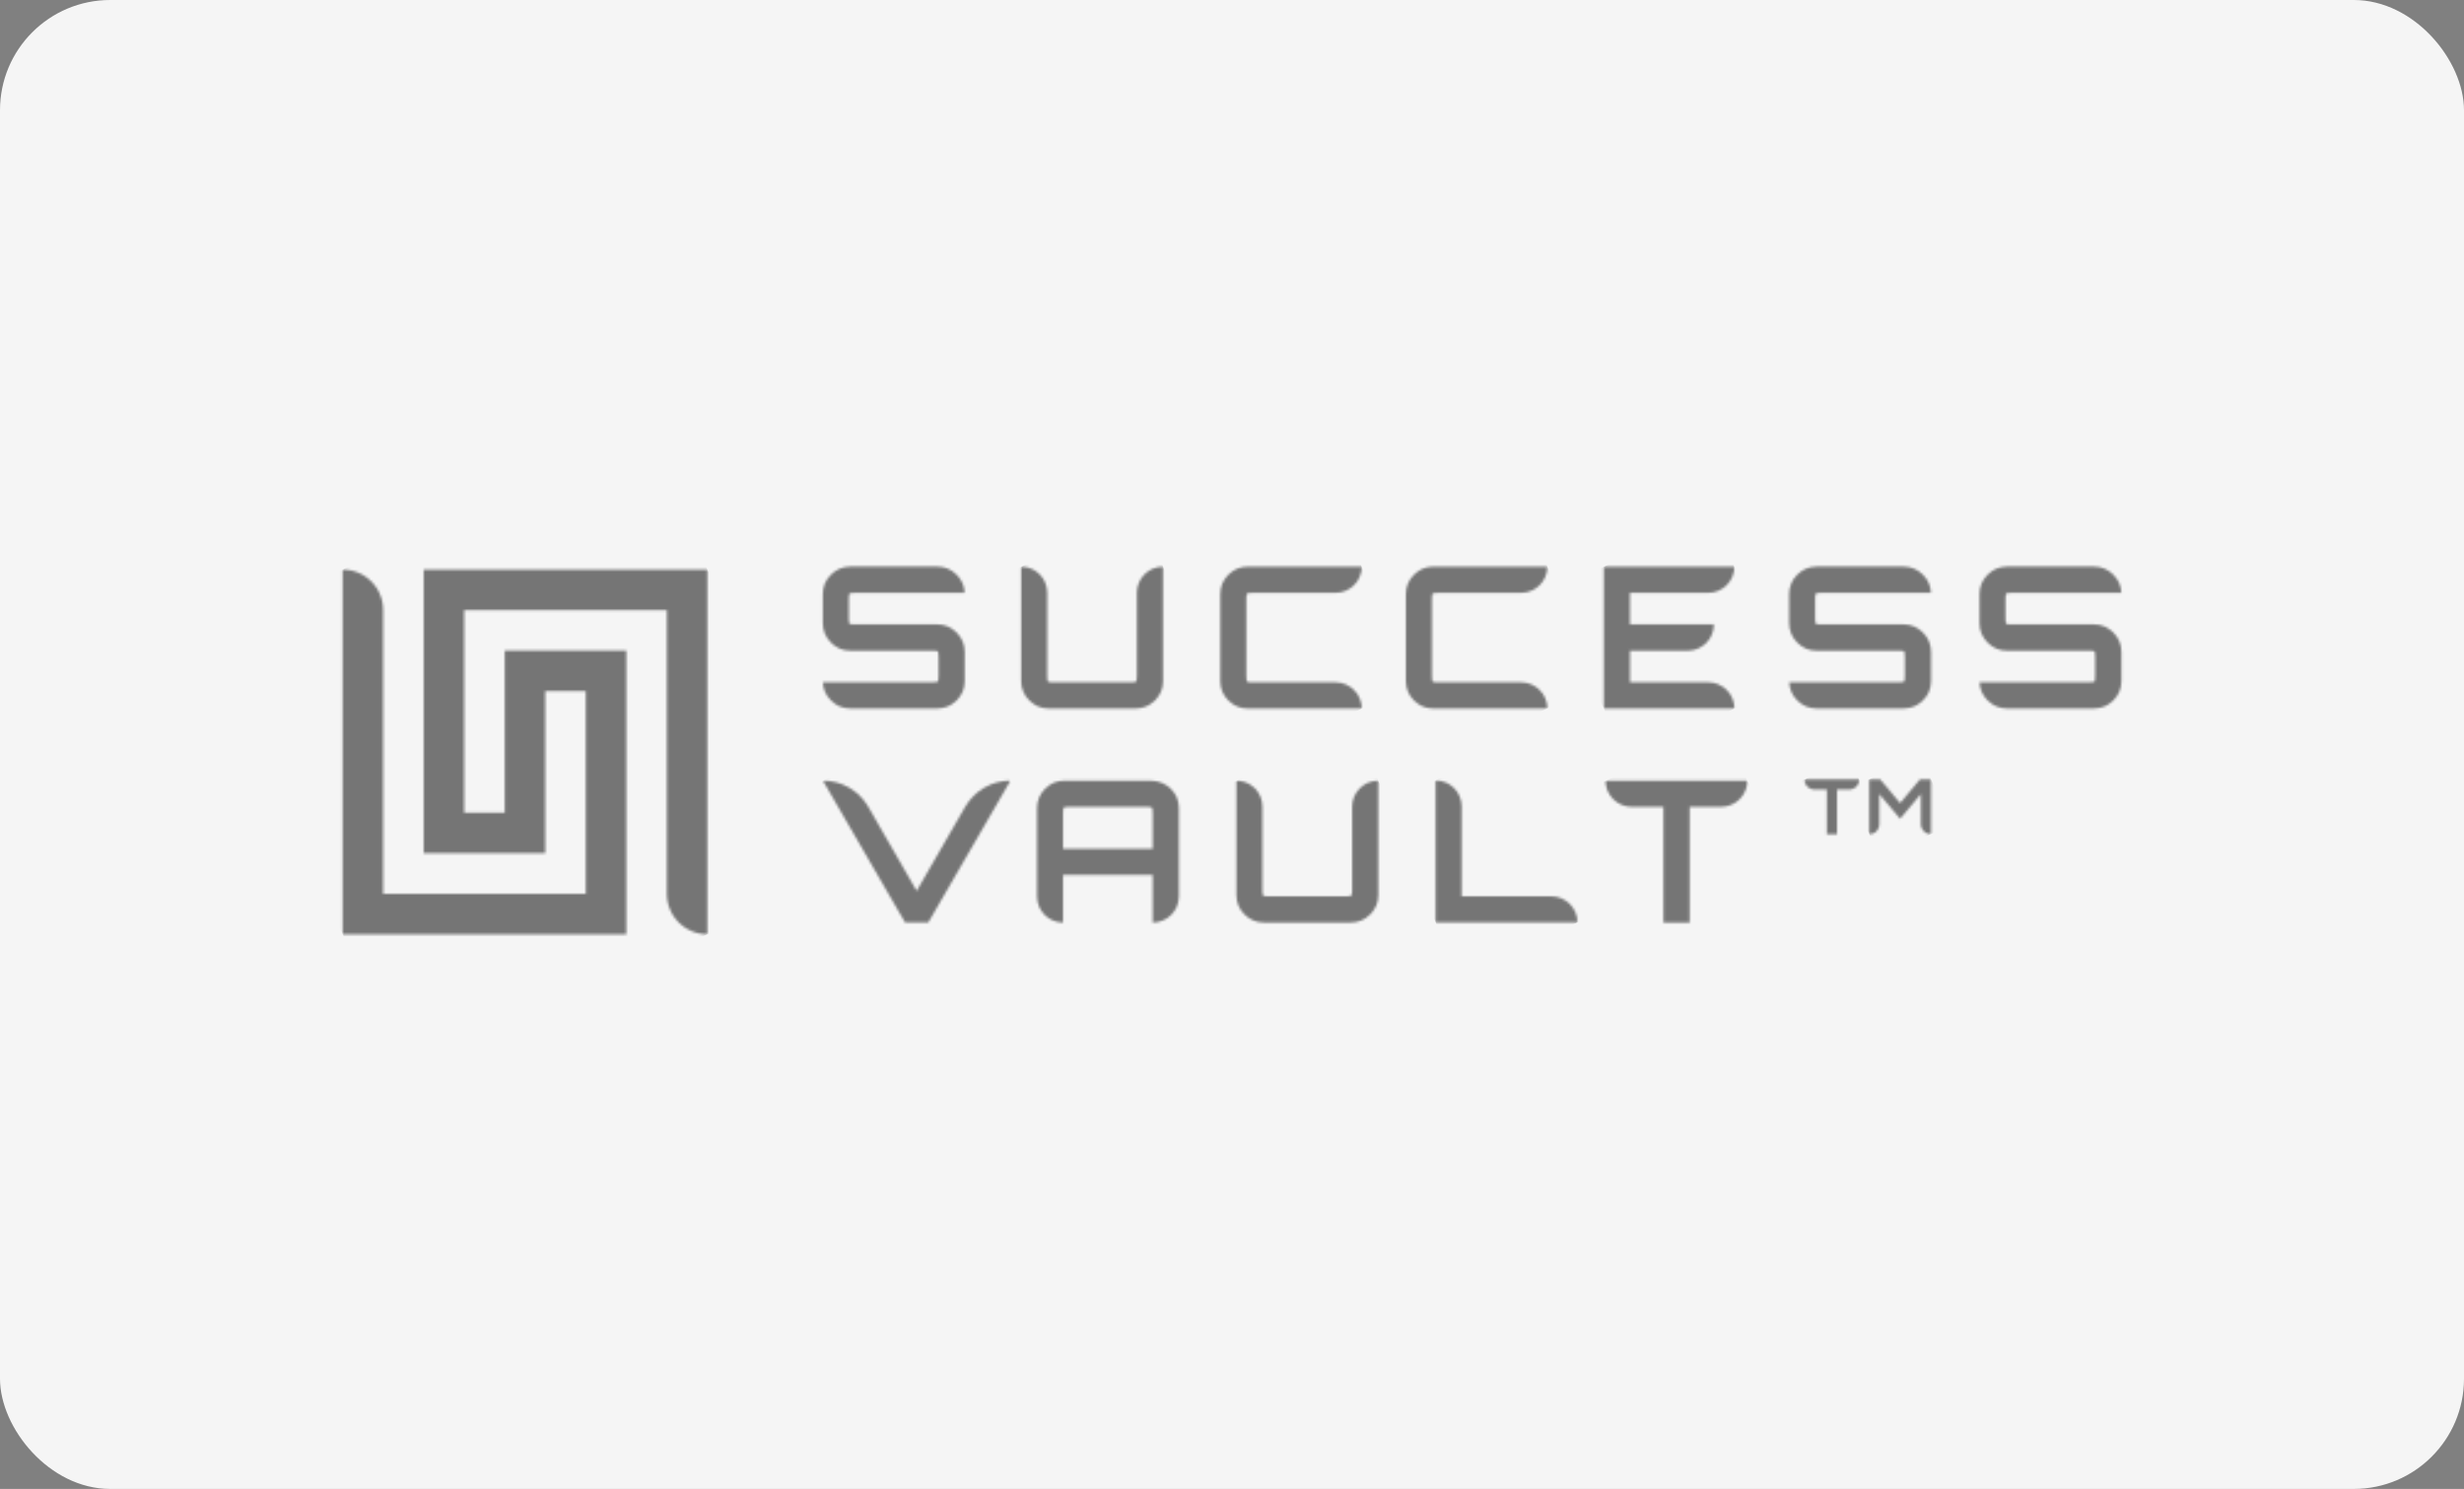
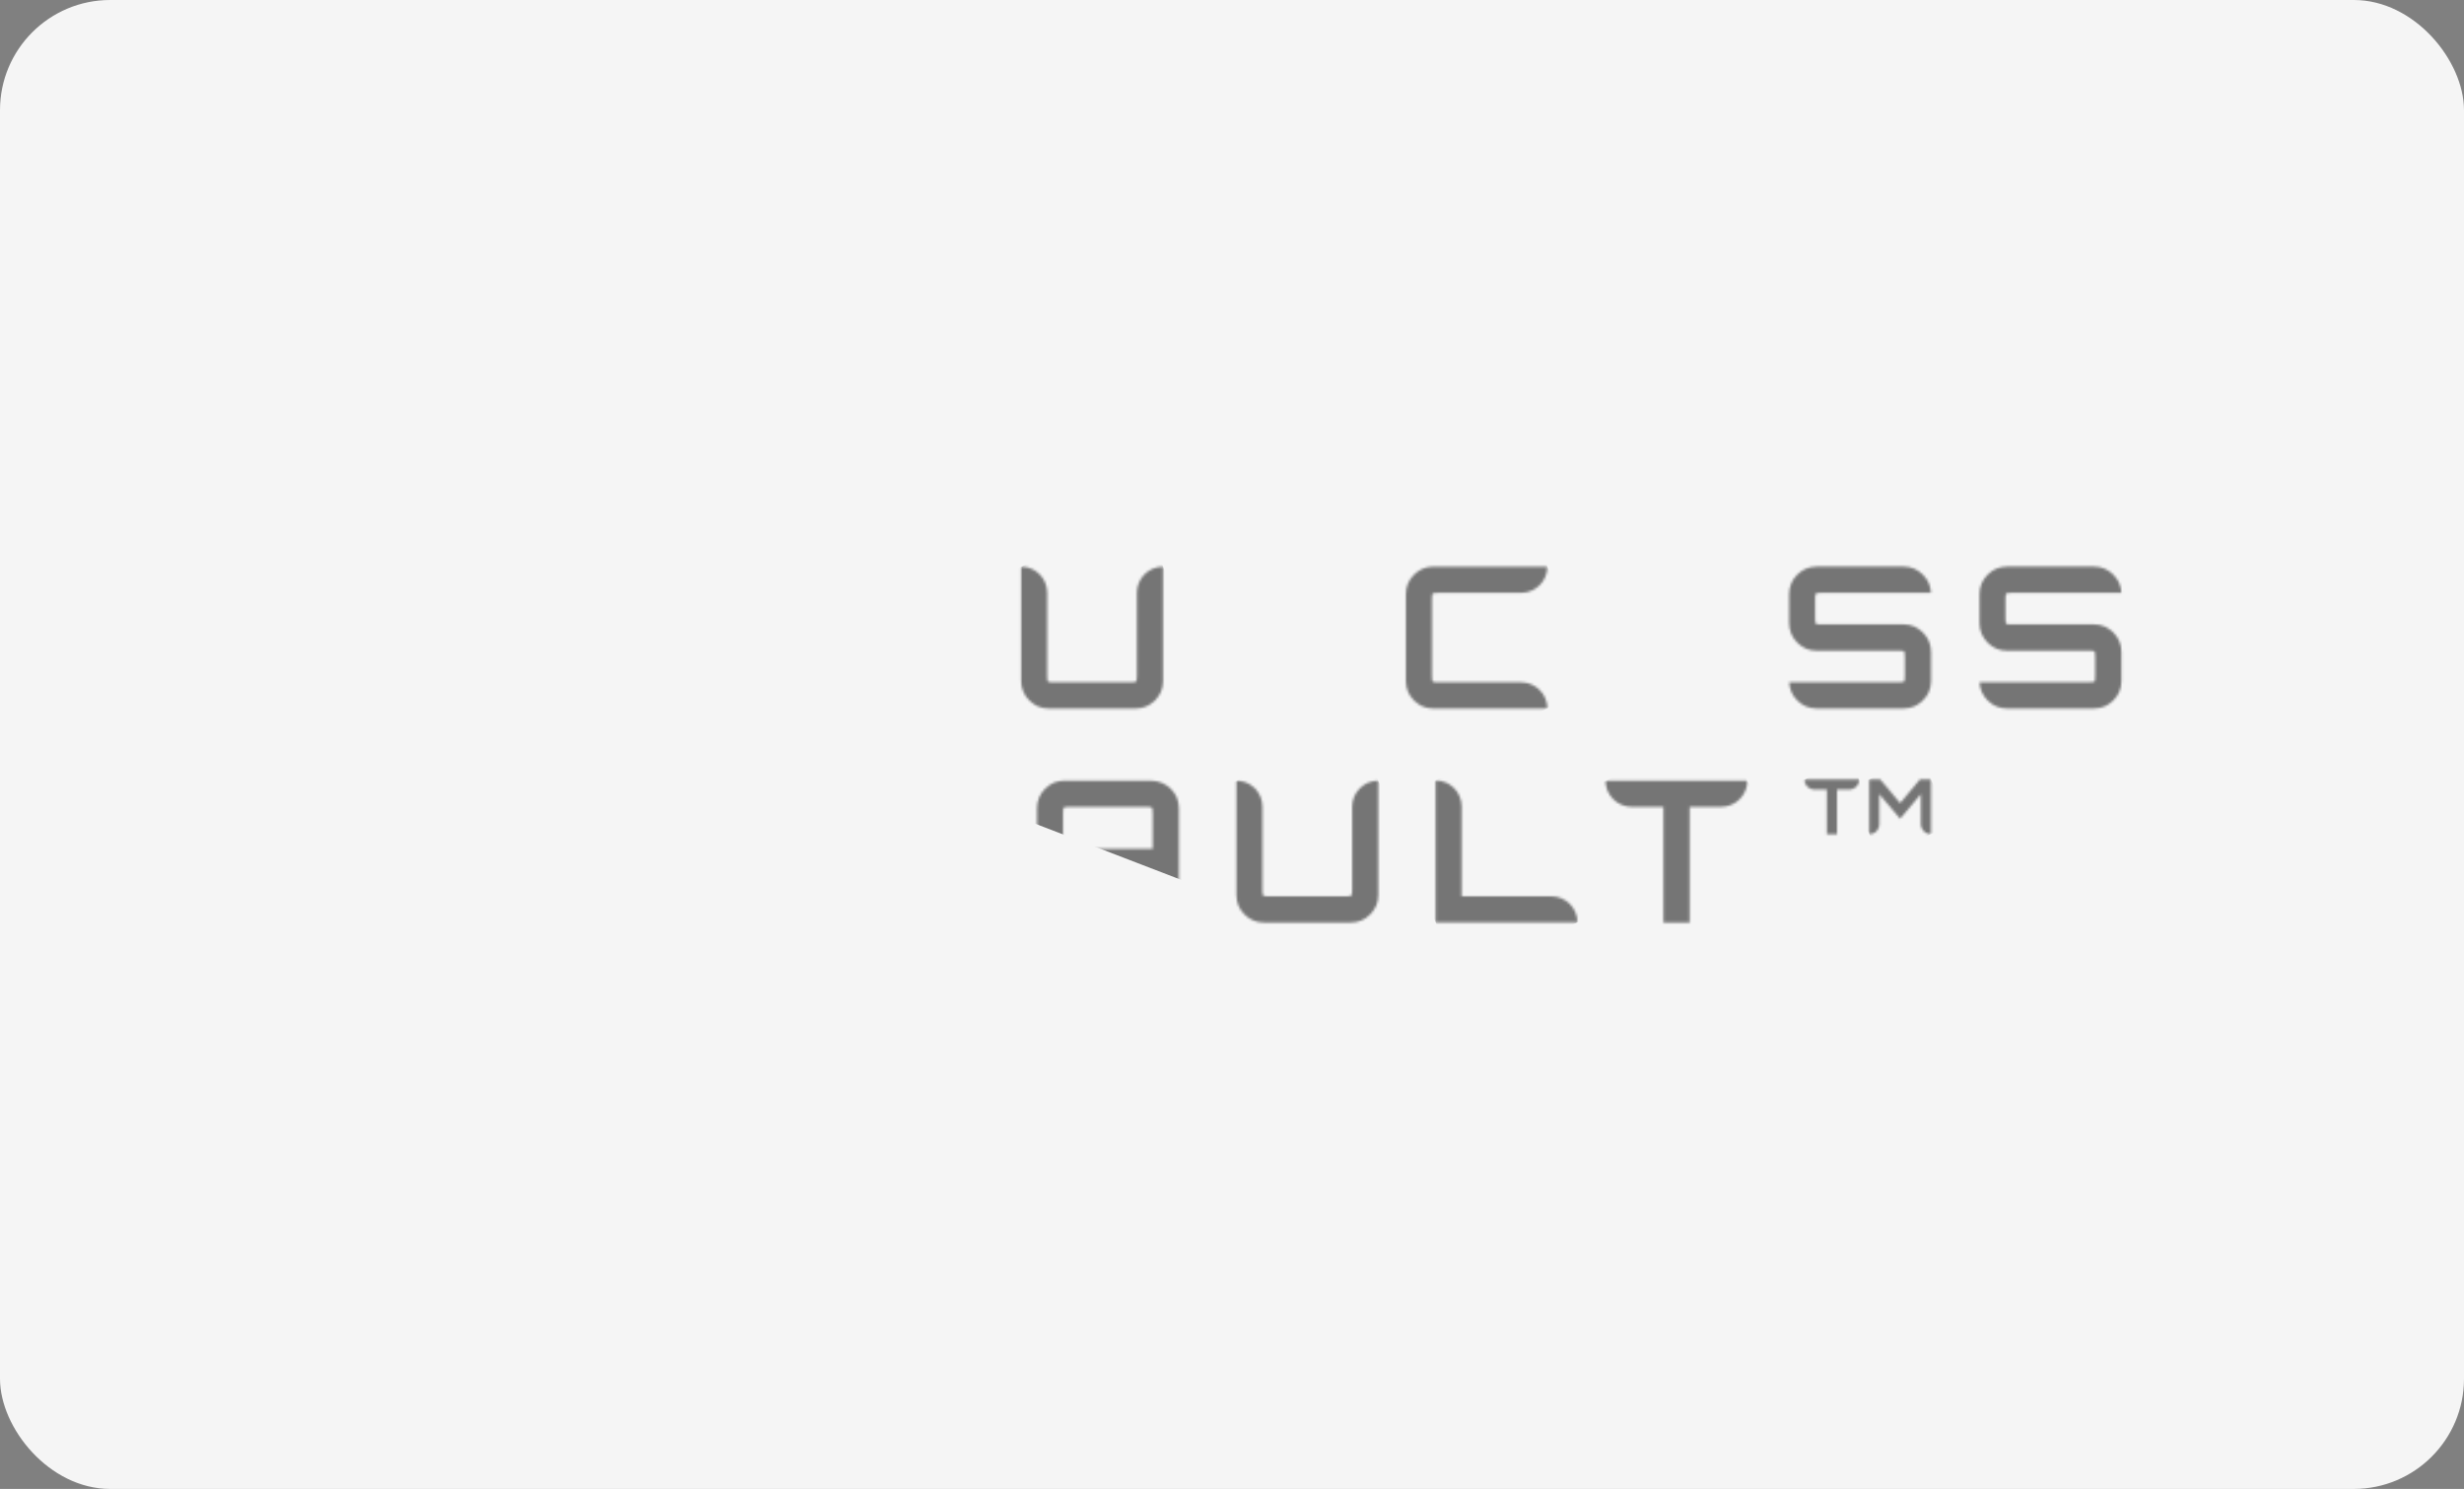
<svg xmlns="http://www.w3.org/2000/svg" width="1006" height="608" viewBox="0 0 1006 608" fill="none">
  <rect x="0" y="0" width="1006" height="608" fill="#808080" stroke="none" />
  <g clip-path="url(#clip0_578_24)">
    <rect width="1006" height="608" rx="45" fill="#F5F5F5" />
    <g opacity="0.8">
      <mask id="mask0_578_24" style="mask-type:luminance" maskUnits="userSpaceOnUse" x="335" y="231" width="59" height="59">
-         <path d="M347.129 231.378C344.075 231.378 341.432 232.472 339.244 234.676C337.041 236.879 335.947 239.508 335.947 242.562V254.46C335.947 257.53 337.041 260.159 339.244 262.392C341.447 264.611 344.075 265.72 347.129 265.72H380.358C381.862 265.72 382.698 265.797 382.895 265.963C383.078 266.131 383.184 266.951 383.184 268.456V275.78C383.184 277.285 383.078 278.12 382.895 278.318C382.713 278.515 381.862 278.607 380.358 278.607H335.962C336.069 281.448 337.163 283.925 339.244 286.007C341.447 288.21 344.075 289.304 347.129 289.304H382.683C385.737 289.304 388.38 288.21 390.568 286.007C392.771 283.819 393.865 281.175 393.865 278.12V266.207C393.865 263.152 392.771 260.508 390.568 258.29C388.365 256.071 385.737 254.962 382.683 254.962H349.378C347.874 254.962 347.039 254.886 346.841 254.719C346.659 254.567 346.552 253.731 346.552 252.226V244.902C346.552 243.398 346.643 242.562 346.841 242.364C347.023 242.182 347.874 242.076 349.378 242.076H393.85C393.743 239.219 392.65 236.757 390.568 234.661C388.365 232.457 385.737 231.363 382.683 231.363H347.129V231.378Z" fill="white" />
-       </mask>
+         </mask>
      <g mask="url(#mask0_578_24)">
        <path d="M384.31 209.893L314.449 240.957L345.509 310.828L415.37 279.763L384.31 209.893Z" fill="#555555" />
      </g>
    </g>
    <mask id="mask1_578_24" style="mask-type:luminance" maskUnits="userSpaceOnUse" x="416" y="231" width="59" height="59">
      <path d="M464.172 242.083V275.802C464.172 277.307 464.066 278.142 463.853 278.34C463.64 278.522 462.805 278.629 461.361 278.629H430.382C428.877 278.629 428.027 278.537 427.844 278.34C427.647 278.157 427.556 277.307 427.556 275.802V242.007C427.556 236.141 422.8 231.385 416.936 231.385V278.127C416.936 281.181 418.029 283.81 420.232 286.013C422.435 288.217 425.064 289.311 428.118 289.311H463.671C466.724 289.311 469.353 288.217 471.556 286.013C473.759 283.81 474.853 281.181 474.853 278.127V231.385C468.943 231.385 464.157 236.171 464.157 242.083" fill="white" />
    </mask>
    <g mask="url(#mask1_578_24)">
      <path d="M465.327 209.908L395.452 240.978L426.518 310.863L496.393 279.792L465.327 209.908Z" fill="#555555" fill-opacity="0.8" />
    </g>
    <mask id="mask2_578_24" style="mask-type:luminance" maskUnits="userSpaceOnUse" x="498" y="231" width="58" height="59">
      <path d="M509.402 231.385C506.347 231.385 503.719 232.479 501.516 234.683C499.313 236.886 498.219 239.515 498.219 242.569V278.142C498.219 281.197 499.313 283.826 501.516 286.029C503.719 288.232 506.347 289.326 509.402 289.326H555.984C555.984 283.415 551.202 278.629 545.289 278.629H511.665C510.161 278.629 509.31 278.537 509.128 278.34C508.946 278.157 508.839 277.307 508.839 275.802V244.909C508.839 243.405 508.93 242.569 509.128 242.371C509.31 242.189 510.161 242.083 511.665 242.083H545.289C551.202 242.083 555.984 237.296 555.984 231.385H509.402Z" fill="white" />
    </mask>
    <g mask="url(#mask2_578_24)">
-       <path d="M546.452 209.971L476.717 240.98L507.752 310.795L577.487 279.786L546.452 209.971Z" fill="#555555" fill-opacity="0.8" />
-     </g>
+       </g>
    <mask id="mask3_578_24" style="mask-type:luminance" maskUnits="userSpaceOnUse" x="573" y="231" width="59" height="59">
      <path d="M585.18 231.385C582.125 231.385 579.499 232.479 577.294 234.683C575.094 236.886 573.996 239.515 573.996 242.569V278.142C573.996 281.197 575.094 283.826 577.294 286.029C579.499 288.232 582.125 289.326 585.18 289.326H631.763C631.763 283.415 626.975 278.629 621.068 278.629H587.445C585.939 278.629 585.089 278.537 584.906 278.34C584.723 278.157 584.616 277.307 584.616 275.802V244.909C584.616 243.405 584.707 242.569 584.906 242.371C585.089 242.189 585.939 242.083 587.445 242.083H621.068C626.975 242.083 631.763 237.296 631.763 231.385H585.18Z" fill="white" />
    </mask>
    <g mask="url(#mask3_578_24)">
      <path d="M622.209 209.885L552.478 240.906L583.529 310.715L653.255 279.694L622.209 209.885Z" fill="#555555" fill-opacity="0.8" />
    </g>
    <mask id="mask4_578_24" style="mask-type:luminance" maskUnits="userSpaceOnUse" x="654" y="231" width="55" height="59">
      <path d="M654.782 231.385V289.311H708.127C708.127 283.4 703.339 278.613 697.427 278.613H665.493V265.742H688.98C694.936 265.742 699.756 260.91 699.756 254.954H665.477V242.083H697.416C703.323 242.083 708.111 237.296 708.111 231.385H654.766H654.782Z" fill="white" />
    </mask>
    <g mask="url(#mask4_578_24)">
-       <path d="M699.325 211.611L633.284 240.978L663.588 309.155L729.634 279.788L699.325 211.611Z" fill="#555555" fill-opacity="0.8" />
-     </g>
+       </g>
    <mask id="mask5_578_24" style="mask-type:luminance" maskUnits="userSpaceOnUse" x="730" y="231" width="59" height="59">
      <path d="M741.653 231.378C738.581 231.378 735.972 232.472 733.766 234.676C731.566 236.879 730.469 239.508 730.469 242.562V254.46C730.469 257.53 731.566 260.159 733.766 262.392C735.972 264.611 738.597 265.72 741.653 265.72H774.883C776.384 265.72 777.218 265.797 777.417 265.963C777.6 266.131 777.708 266.951 777.708 268.456V275.78C777.708 277.285 777.616 278.12 777.417 278.318C777.234 278.5 776.384 278.607 774.883 278.607H730.485C730.592 281.448 731.685 283.925 733.766 286.007C735.972 288.21 738.597 289.304 741.653 289.304H777.207C780.258 289.304 782.888 288.21 785.089 286.007C787.294 283.819 788.403 281.175 788.403 278.12V266.207C788.403 263.152 787.294 260.508 785.089 258.29C782.888 256.071 780.258 254.962 777.207 254.962H743.902C742.395 254.962 741.562 254.886 741.363 254.719C741.18 254.567 741.077 253.731 741.077 252.226V244.902C741.077 243.398 741.164 242.562 741.363 242.364C741.545 242.182 742.395 242.076 743.902 242.076H788.37C788.268 239.219 787.171 236.757 785.078 234.661C782.872 232.457 780.242 231.363 777.191 231.363H741.637L741.653 231.378Z" fill="white" />
    </mask>
    <g mask="url(#mask5_578_24)">
      <path d="M778.848 209.926L708.987 240.99L740.05 310.861L809.91 279.796L778.848 209.926Z" fill="#555555" fill-opacity="0.8" />
    </g>
    <mask id="mask6_578_24" style="mask-type:luminance" maskUnits="userSpaceOnUse" x="808" y="231" width="59" height="59">
      <path d="M819.374 231.378C816.318 231.378 813.677 232.472 811.487 234.676C809.287 236.879 808.189 239.508 808.189 242.562V254.46C808.189 257.53 809.287 260.159 811.487 262.392C813.677 264.611 816.318 265.72 819.374 265.72H852.604C854.105 265.72 854.944 265.797 855.138 265.963C855.321 266.131 855.428 266.951 855.428 268.456V275.78C855.428 277.285 855.337 278.12 855.138 278.318C854.96 278.5 854.105 278.607 852.604 278.607H808.206C808.313 281.448 809.405 283.925 811.503 286.007C813.693 288.21 816.334 289.304 819.39 289.304H854.944C857.995 289.304 860.641 288.21 862.826 286.007C865.031 283.819 866.123 281.175 866.123 278.12V266.207C866.123 263.152 865.031 260.508 862.826 258.29C860.625 256.071 857.995 254.962 854.944 254.962H821.639C820.132 254.962 819.298 254.886 819.099 254.719C818.917 254.567 818.814 253.731 818.814 252.226V244.902C818.814 243.398 818.906 242.562 819.099 242.364C819.282 242.182 820.132 242.076 821.639 242.076H866.112C866.005 239.219 864.907 236.757 862.826 234.661C860.625 232.457 857.995 231.363 854.944 231.363H819.39L819.374 231.378Z" fill="white" />
    </mask>
    <g mask="url(#mask6_578_24)">
      <path d="M856.548 209.926L786.688 240.99L817.75 310.861L887.61 279.796L856.548 209.926Z" fill="#555555" fill-opacity="0.8" />
    </g>
    <mask id="mask7_578_24" style="mask-type:luminance" maskUnits="userSpaceOnUse" x="335" y="318" width="78" height="59">
-       <path d="M394.078 329.422L374.251 363.81L354.529 329.498C350.716 322.857 343.635 318.754 335.963 318.754L369.511 376.681H379.006L412.554 318.754C404.942 318.754 397.907 322.827 394.094 329.422" fill="white" />
-     </mask>
+       </mask>
    <g mask="url(#mask7_578_24)">
      <path d="M399.907 290.342L314.455 328.339L348.602 405.153L434.053 367.155L399.907 290.342Z" fill="#555555" fill-opacity="0.8" />
    </g>
    <mask id="mask8_578_24" style="mask-type:luminance" maskUnits="userSpaceOnUse" x="423" y="318" width="59" height="59">
      <path d="M434.017 332.284C434.017 330.78 434.108 329.944 434.305 329.747C434.488 329.564 435.339 329.458 436.843 329.458H467.807C469.251 329.458 470.087 329.549 470.299 329.747C470.512 329.929 470.618 330.78 470.618 332.284V346.599H434.017V332.284ZM434.579 318.775C431.525 318.775 428.897 319.869 426.694 322.073C424.491 324.276 423.396 326.905 423.396 329.959V366.095C423.396 371.96 428.152 376.717 434.017 376.717V357.251H470.618V376.717C476.528 376.717 481.315 371.93 481.315 366.019V329.974C481.315 326.92 480.221 324.292 478.033 322.103C475.876 319.946 472.898 318.79 469.844 318.79H434.579V318.775Z" fill="white" />
    </mask>
    <g mask="url(#mask8_578_24)">
-       <path d="M471.773 297.311L401.898 328.381L432.965 398.266L502.839 367.195L471.773 297.311Z" fill="#555555" fill-opacity="0.8" />
+       <path d="M471.773 297.311L401.898 328.381L502.839 367.195L471.773 297.311Z" fill="#555555" fill-opacity="0.8" />
    </g>
    <mask id="mask9_578_24" style="mask-type:luminance" maskUnits="userSpaceOnUse" x="504" y="318" width="59" height="59">
      <path d="M562.736 318.775C556.824 318.775 552.042 323.562 552.042 329.473V363.193C552.042 364.697 551.934 365.533 551.719 365.73C551.509 365.913 550.67 366.019 549.228 366.019H518.249C516.745 366.019 515.909 365.928 515.712 365.73C515.529 365.548 515.423 364.697 515.423 363.193V329.397C515.423 323.532 510.667 318.775 504.803 318.775V365.518C504.803 368.572 505.896 371.201 508.099 373.404C510.302 375.607 512.931 376.702 515.985 376.702H551.536C554.592 376.702 557.222 375.607 559.423 373.404C561.628 371.201 562.72 368.572 562.72 365.518V318.775H562.736Z" fill="white" />
    </mask>
    <g mask="url(#mask9_578_24)">
      <path d="M553.177 297.311L483.305 328.381L514.371 398.266L584.244 367.195L553.177 297.311Z" fill="#555555" fill-opacity="0.8" />
    </g>
    <mask id="mask10_578_24" style="mask-type:luminance" maskUnits="userSpaceOnUse" x="586" y="318" width="59" height="59">
      <path d="M586.137 376.699H644.054C644.054 370.788 639.272 366.001 633.36 366.001H596.756V329.303C596.756 323.438 592.001 318.682 586.137 318.682V376.699Z" fill="white" />
    </mask>
    <g mask="url(#mask10_578_24)">
      <path d="M634.484 297.117L564.586 328.212L595.697 398.161L665.595 367.066L634.484 297.117Z" fill="#555555" fill-opacity="0.8" />
    </g>
    <mask id="mask11_578_24" style="mask-type:luminance" maskUnits="userSpaceOnUse" x="655" y="318" width="59" height="59">
      <path d="M655.503 318.775C655.503 324.686 660.291 329.473 666.204 329.473H679.147V376.702H689.842V329.473H702.71C708.622 329.473 713.41 324.686 713.41 318.775H655.477H655.503Z" fill="white" />
    </mask>
    <g mask="url(#mask11_578_24)">
      <path d="M703.883 297.332L634.012 328.403L665.074 398.287L734.951 367.216L703.883 297.332Z" fill="#555555" fill-opacity="0.8" />
    </g>
    <mask id="mask12_578_24" style="mask-type:luminance" maskUnits="userSpaceOnUse" x="736" y="318" width="24" height="23">
      <path d="M736.725 318.281C736.725 320.561 738.581 322.415 740.856 322.415H745.859V340.649H749.991V322.415H754.956C757.237 322.415 759.093 320.561 759.093 318.281H736.725Z" fill="white" />
    </mask>
    <g mask="url(#mask12_578_24)">
      <path d="M755.413 310.018L728.434 322.013L740.43 348.992L767.404 336.997L755.413 310.018Z" fill="#555555" fill-opacity="0.8" />
    </g>
    <mask id="mask13_578_24" style="mask-type:luminance" maskUnits="userSpaceOnUse" x="763" y="318" width="26" height="23">
      <path d="M783.862 318.281L775.776 327.946L767.664 318.281H763.166V340.649C765.431 340.649 767.271 338.811 767.271 336.547V324.268L775.776 334.328L784.254 324.238V336.516C784.254 338.796 786.11 340.649 788.391 340.649V318.281H783.862Z" fill="white" />
    </mask>
    <g mask="url(#mask13_578_24)">
      <path d="M784.222 308.855L754.859 321.917L767.329 349.949L796.692 336.887L784.222 308.855Z" fill="#555555" fill-opacity="0.8" />
    </g>
    <g opacity="0.8">
      <mask id="mask14_578_24" style="mask-type:luminance" maskUnits="userSpaceOnUse" x="139" y="232" width="150" height="150">
        <path d="M139.871 381.519H255.707V265.666H206.07V307.045V331.874H189.524V249.119H272.268V364.971C272.268 374.119 279.682 381.519 288.814 381.519V232.57H172.978V348.423H222.615V307.045V282.215H239.161V364.971H156.432V249.119C156.432 239.986 149.018 232.57 139.886 232.57V381.519H139.871Z" fill="white" />
      </mask>
      <g mask="url(#mask14_578_24)">
-         <path d="M264.233 177.283L84.598 257.161L164.464 436.822L344.099 356.945L264.233 177.283Z" fill="#555555" />
-       </g>
+         </g>
    </g>
  </g>
  <defs>
    <clipPath id="clip0_578_24">
      <rect width="1006" height="608" fill="white" />
    </clipPath>
  </defs>
</svg>